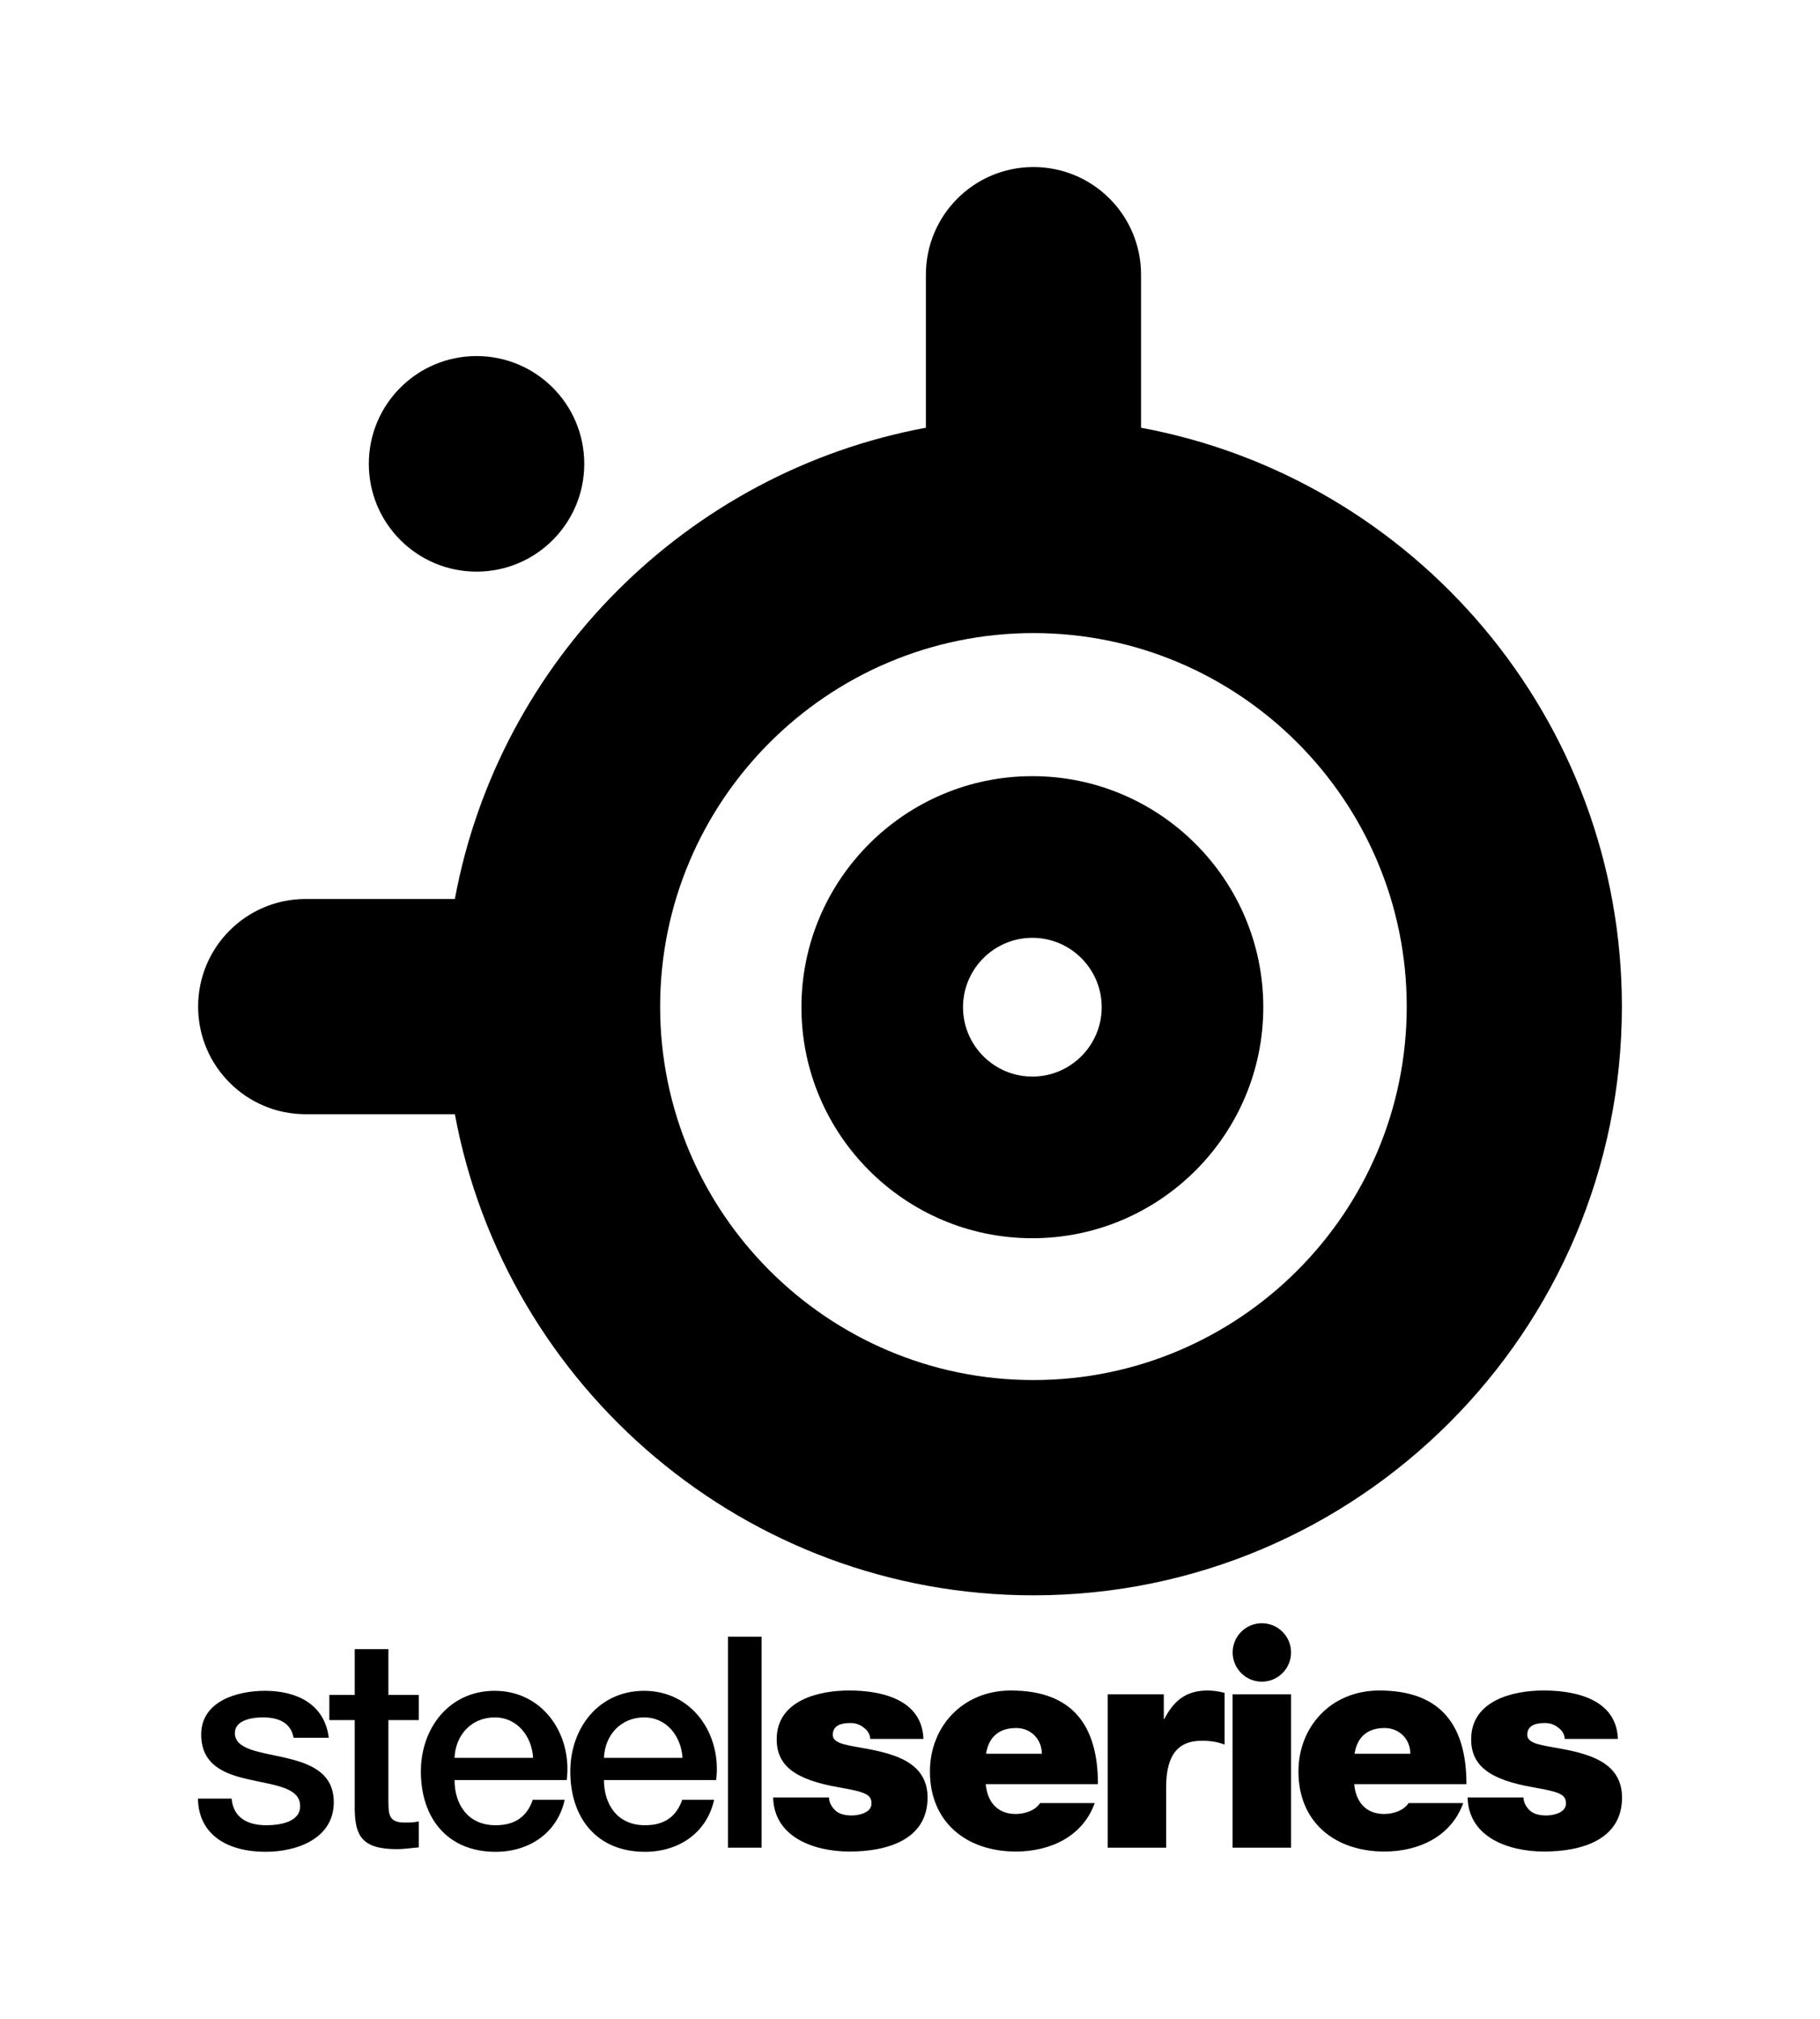
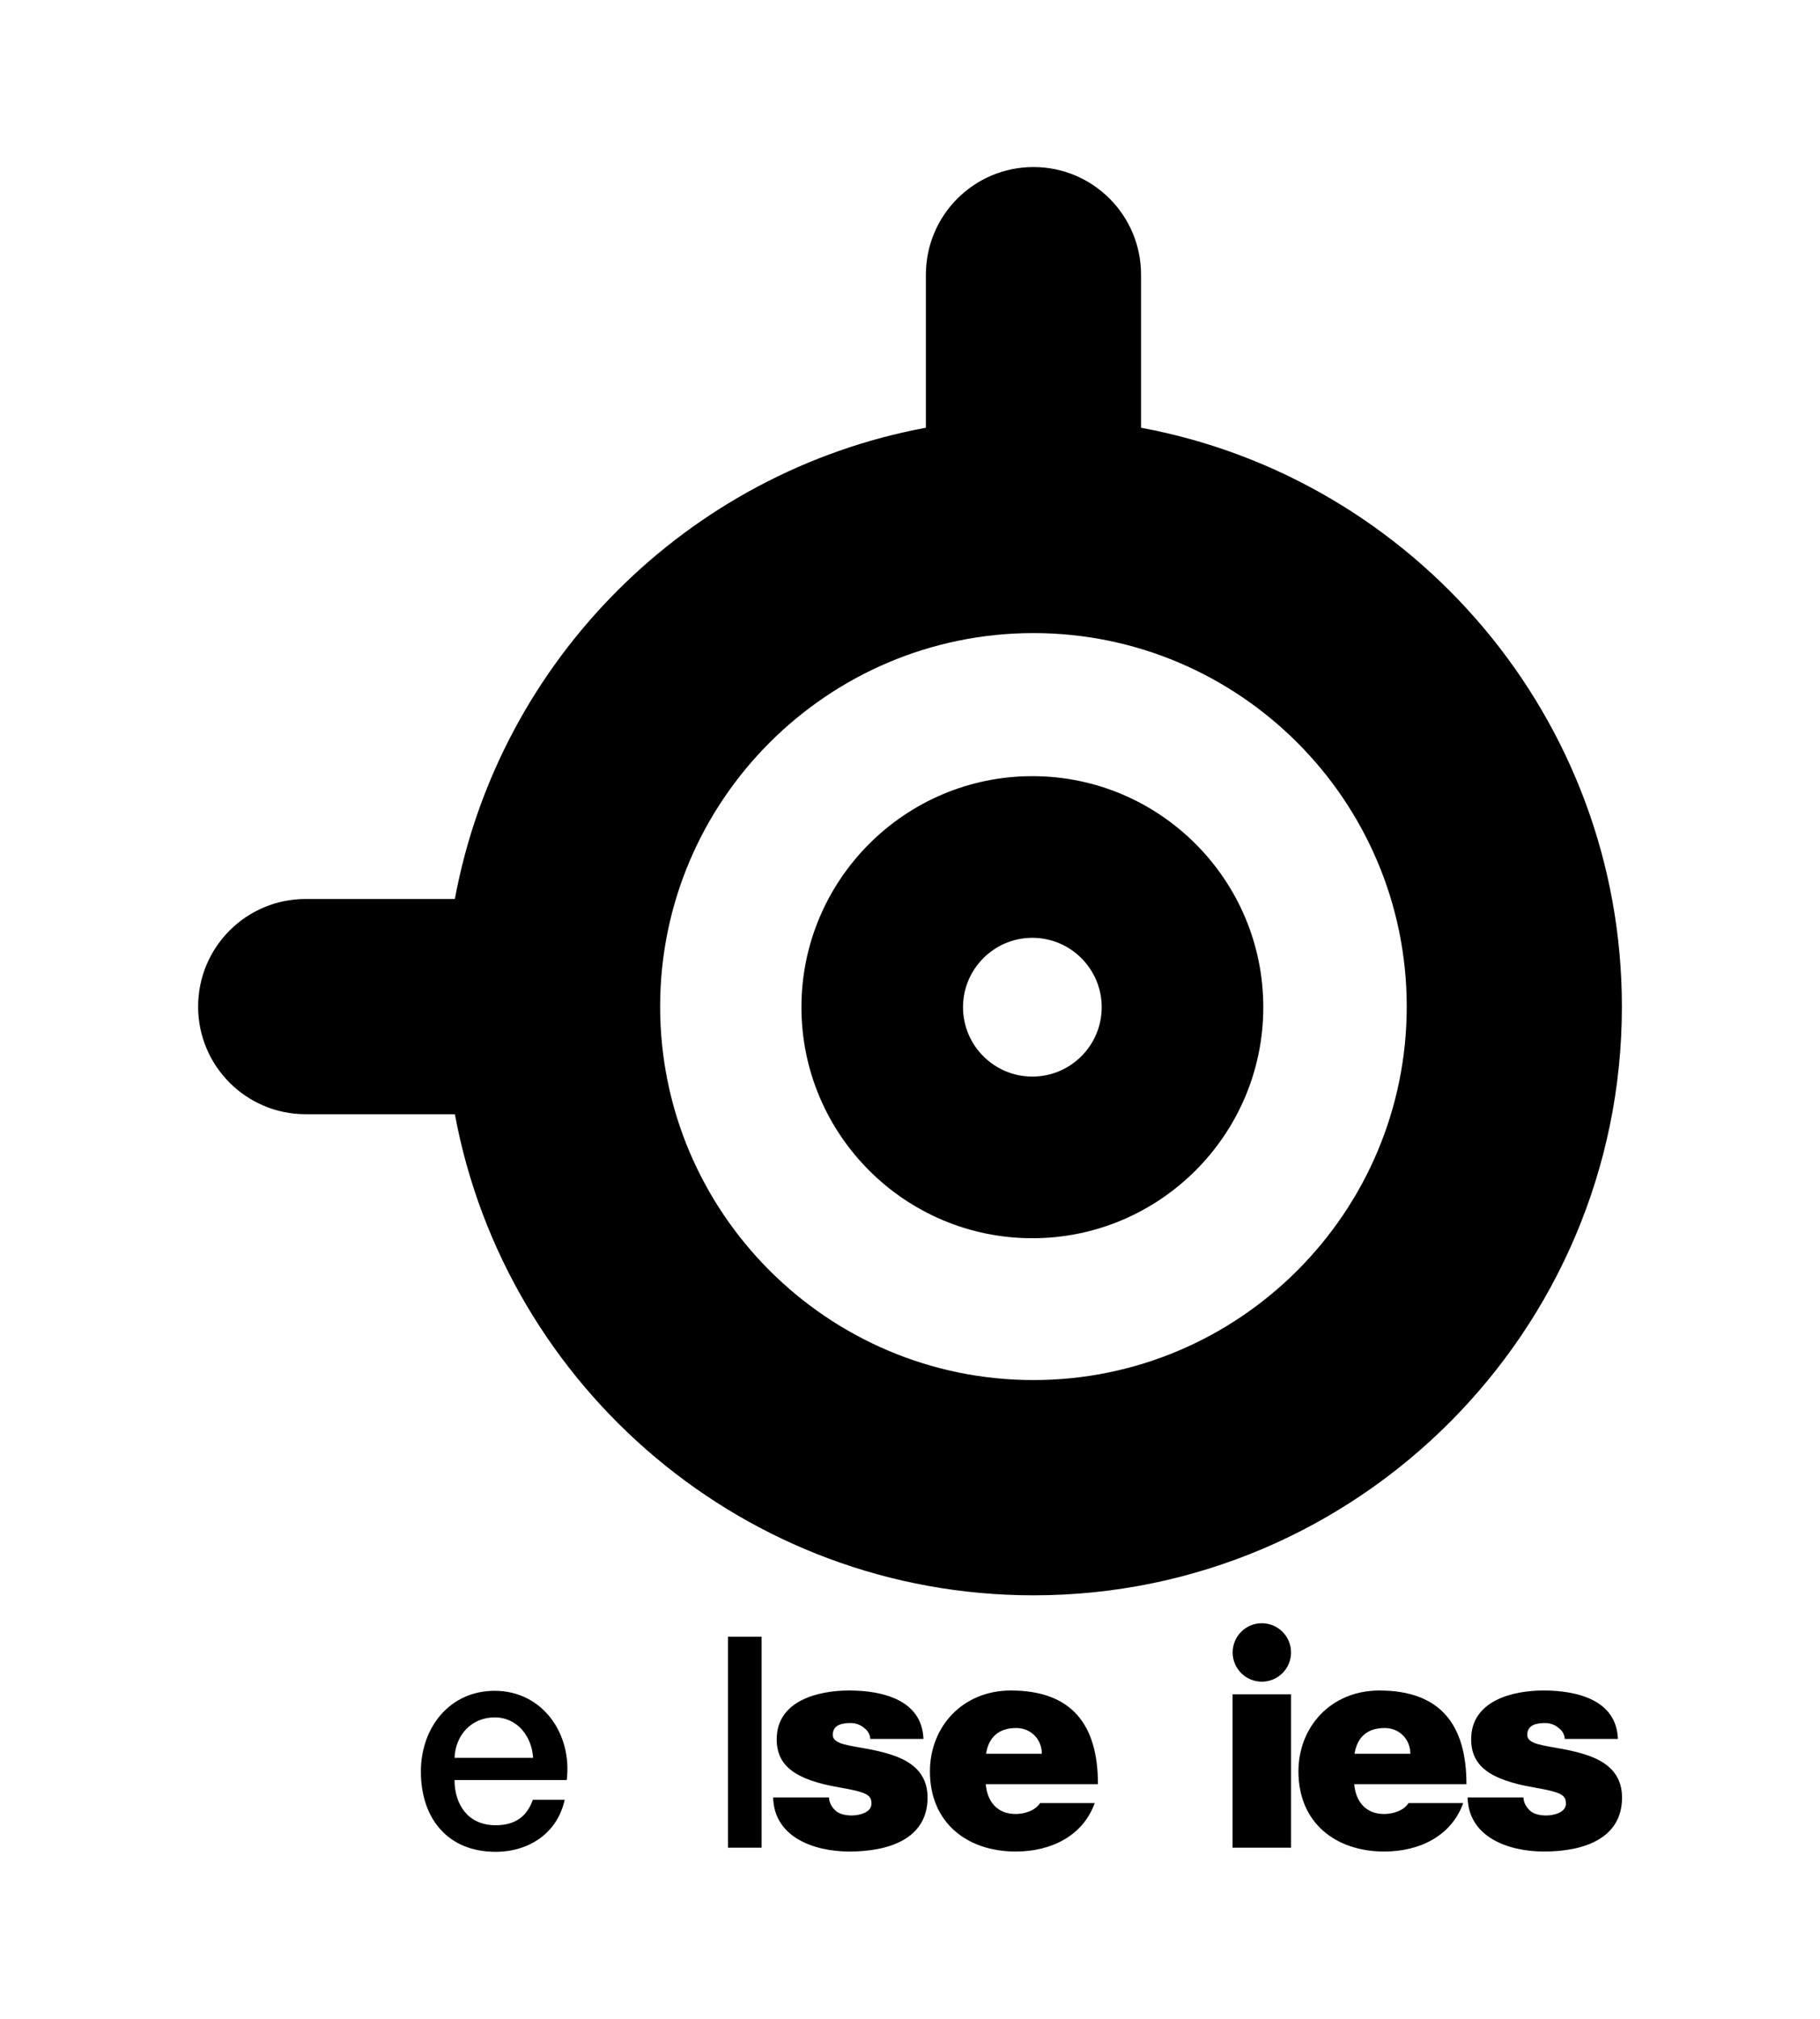
<svg xmlns="http://www.w3.org/2000/svg" version="1.1" id="Layer_1" x="0px" y="0px" width="198.425px" height="219.999px" viewBox="0 0 198.425 219.999" enable-background="new 0 0 198.425 219.999" xml:space="preserve">
  <g>
    <g enable-background="new    ">
      <g>
        <path d="M134.389,180.069c0,1.758,1.426,3.186,3.184,3.186s3.183-1.428,3.183-3.186c0-1.759-1.425-3.182-3.183-3.182     S134.389,178.311,134.389,180.069" />
      </g>
    </g>
-     <path d="M25.251,196c0.193,2.127,1.803,2.899,3.767,2.899c1.385,0,3.798-0.292,3.702-2.191c-0.097-1.929-2.769-2.156-5.439-2.768   c-2.705-0.58-5.346-1.544-5.346-4.926c0-3.636,3.928-4.764,6.955-4.764c3.413,0,6.502,1.416,6.954,5.119h-3.832   c-0.323-1.737-1.771-2.223-3.38-2.223c-1.062,0-3.025,0.258-3.025,1.707c0,1.802,2.705,2.06,5.407,2.672   c2.672,0.613,5.377,1.579,5.377,4.861c0,3.961-3.993,5.407-7.436,5.407c-4.185,0-7.309-1.866-7.373-5.795H25.251z" />
-     <path d="M35.908,184.701h2.767v-4.989h3.67v4.989h3.315v2.737h-3.315v8.885c0,1.514,0.129,2.284,1.771,2.284   c0.514,0,1.03,0,1.544-0.128v2.833c-0.806,0.064-1.578,0.194-2.382,0.194c-3.831,0-4.539-1.483-4.604-4.251v-9.817h-2.767V184.701z   " />
    <path d="M49.556,193.974c0,2.606,1.417,4.926,4.476,4.926c2.123,0,3.412-0.936,4.056-2.77h3.477   c-0.805,3.638-3.896,5.665-7.533,5.665c-5.216,0-8.146-3.638-8.146-8.755c0-4.733,3.091-8.789,8.049-8.789   c5.248,0,8.467,4.733,7.854,9.723H49.556z M58.121,191.559c-0.129-2.319-1.707-4.411-4.186-4.411c-2.543,0-4.281,1.932-4.379,4.411   H58.121z" />
-     <path d="M65.846,193.974c0,2.606,1.417,4.926,4.476,4.926c2.123,0,3.412-0.936,4.055-2.77h3.478   c-0.805,3.638-3.896,5.665-7.532,5.665c-5.217,0-8.146-3.638-8.146-8.755c0-4.733,3.091-8.789,8.049-8.789   c5.248,0,8.466,4.733,7.855,9.723H65.846z M74.409,191.559c-0.129-2.319-1.706-4.411-4.185-4.411c-2.543,0-4.281,1.932-4.378,4.411   H74.409z" />
    <rect x="79.367" y="178.358" width="3.669" height="22.986" />
    <path d="M94.883,189.497c-0.032-0.545-0.323-0.966-0.74-1.254c-0.386-0.322-0.902-0.482-1.416-0.482   c-0.902,0-1.933,0.19-1.933,1.288c0,0.483,0.386,0.708,0.742,0.869c1.061,0.45,3.476,0.578,5.6,1.288   c2.125,0.676,3.993,1.93,3.993,4.666c0,4.635-4.442,5.893-8.499,5.893c-3.928,0-8.24-1.579-8.338-5.893h6.084   c0.033,0.578,0.289,1.062,0.773,1.481c0.321,0.29,0.933,0.483,1.707,0.483c0.837,0,2.157-0.323,2.157-1.289   s-0.547-1.256-3.509-1.769c-4.861-0.839-6.824-2.383-6.824-5.247c0-4.219,4.54-5.314,7.886-5.314c3.605,0,7.952,0.999,8.113,5.279   H94.883z" />
    <path d="M107.471,194.424c0.161,1.899,1.255,3.25,3.252,3.25c1.029,0,2.156-0.385,2.671-1.19h5.956   c-1.289,3.607-4.798,5.281-8.596,5.281c-5.345,0-9.368-3.157-9.368-8.725c0-4.861,3.542-8.822,8.821-8.822   c6.632,0,9.497,3.703,9.497,10.206H107.471z M113.587,191.108c0-1.546-1.159-2.802-2.801-2.802c-1.899,0-2.992,0.998-3.284,2.802   H113.587z" />
-     <path d="M120.766,184.636h6.116v2.675h0.063c1.031-1.997,2.384-3.093,4.701-3.093c0.644,0,1.255,0.096,1.866,0.258v5.635   c-0.643-0.226-1.223-0.418-2.51-0.418c-2.511,0-3.863,1.481-3.863,5.054v6.599h-6.374V184.636z" />
    <rect x="134.382" y="184.636" width="6.375" height="16.709" />
    <path d="M147.645,194.424c0.162,1.899,1.255,3.25,3.252,3.25c1.029,0,2.156-0.385,2.671-1.19h5.957   c-1.287,3.607-4.796,5.281-8.596,5.281c-5.344,0-9.367-3.157-9.367-8.725c0-4.861,3.54-8.822,8.82-8.822   c6.631,0,9.497,3.703,9.497,10.206H147.645z M153.762,191.108c0-1.546-1.158-2.802-2.802-2.802c-1.898,0-2.993,0.998-3.282,2.802   H153.762z" />
    <path d="M170.599,189.497c-0.033-0.545-0.322-0.966-0.741-1.254c-0.386-0.322-0.9-0.482-1.417-0.482   c-0.901,0-1.932,0.19-1.932,1.288c0,0.483,0.386,0.708,0.741,0.869c1.061,0.45,3.477,0.578,5.601,1.288   c2.125,0.676,3.992,1.93,3.992,4.666c0,4.635-4.442,5.893-8.498,5.893c-3.928,0-8.242-1.579-8.338-5.893h6.083   c0.033,0.578,0.29,1.062,0.772,1.481c0.323,0.29,0.935,0.483,1.707,0.483c0.838,0,2.157-0.323,2.157-1.289s-0.547-1.256-3.51-1.769   c-4.859-0.839-6.824-2.383-6.824-5.247c0-4.219,4.539-5.314,7.888-5.314c3.605,0,7.952,0.999,8.112,5.279H170.599z" />
    <path d="M124.402,46.611v-16.68c0-6.477-5.25-11.728-11.728-11.728s-11.729,5.25-11.729,11.728V46.61   c-25.993,4.822-46.532,25.36-51.354,51.353H33.328c-6.478,0-11.728,5.25-11.728,11.729c0,6.476,5.25,11.728,11.728,11.728h16.265   c5.527,29.794,31.71,52.425,63.083,52.425c35.373,0,64.15-28.779,64.15-64.153C176.825,78.32,154.193,52.138,124.402,46.611    M112.675,150.388c-22.445,0-40.704-18.257-40.704-40.697c0-22.443,18.259-40.702,40.704-40.702   c22.438,0,40.694,18.258,40.694,40.702C153.369,132.131,135.112,150.388,112.675,150.388" />
    <path d="M87.376,109.757c0,13.882,11.294,25.175,25.174,25.175c13.884,0,25.18-11.293,25.18-25.175   c0-13.883-11.296-25.178-25.18-25.178C98.67,84.579,87.376,95.875,87.376,109.757 M104.993,109.757   c0-4.169,3.392-7.562,7.558-7.562c4.172,0,7.562,3.393,7.562,7.562c0,4.167-3.391,7.56-7.562,7.56   C108.385,117.317,104.993,113.925,104.993,109.757" />
-     <path d="M63.7,50.545c0,6.485-5.256,11.747-11.742,11.747c-6.489,0-11.747-5.262-11.747-11.747c0-6.486,5.258-11.745,11.747-11.745   C58.443,38.8,63.7,44.059,63.7,50.545" />
  </g>
</svg>